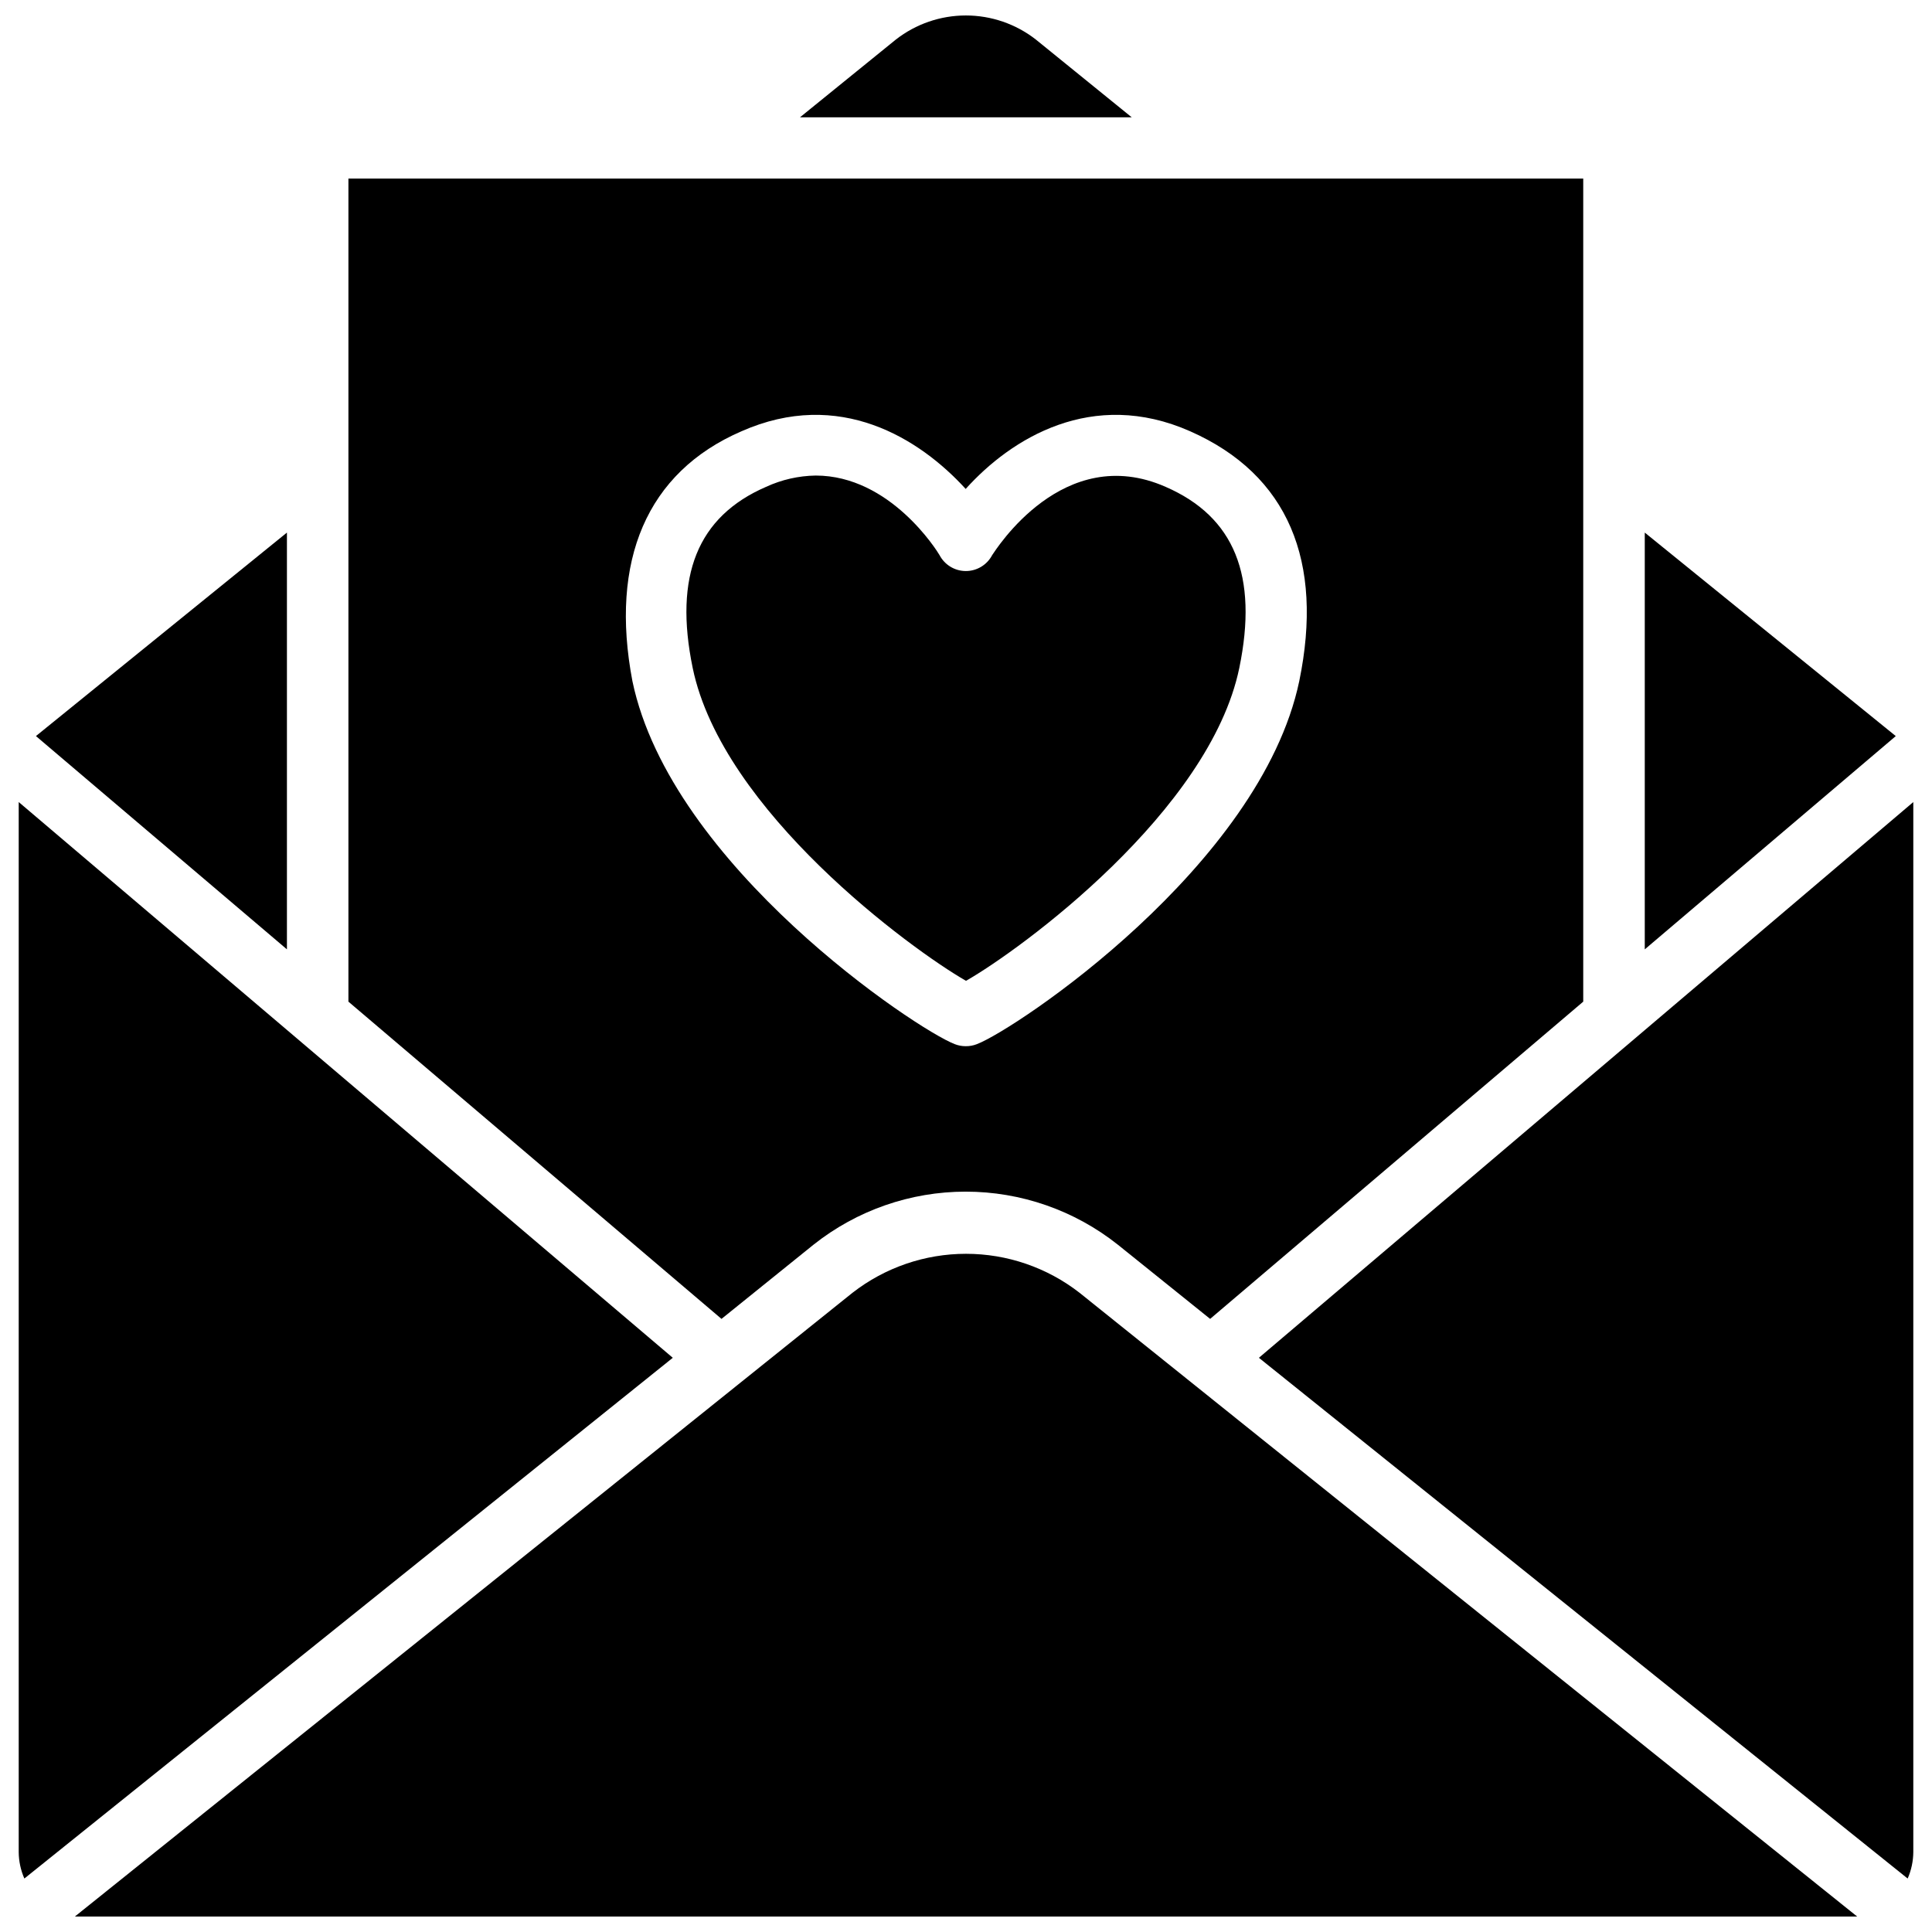
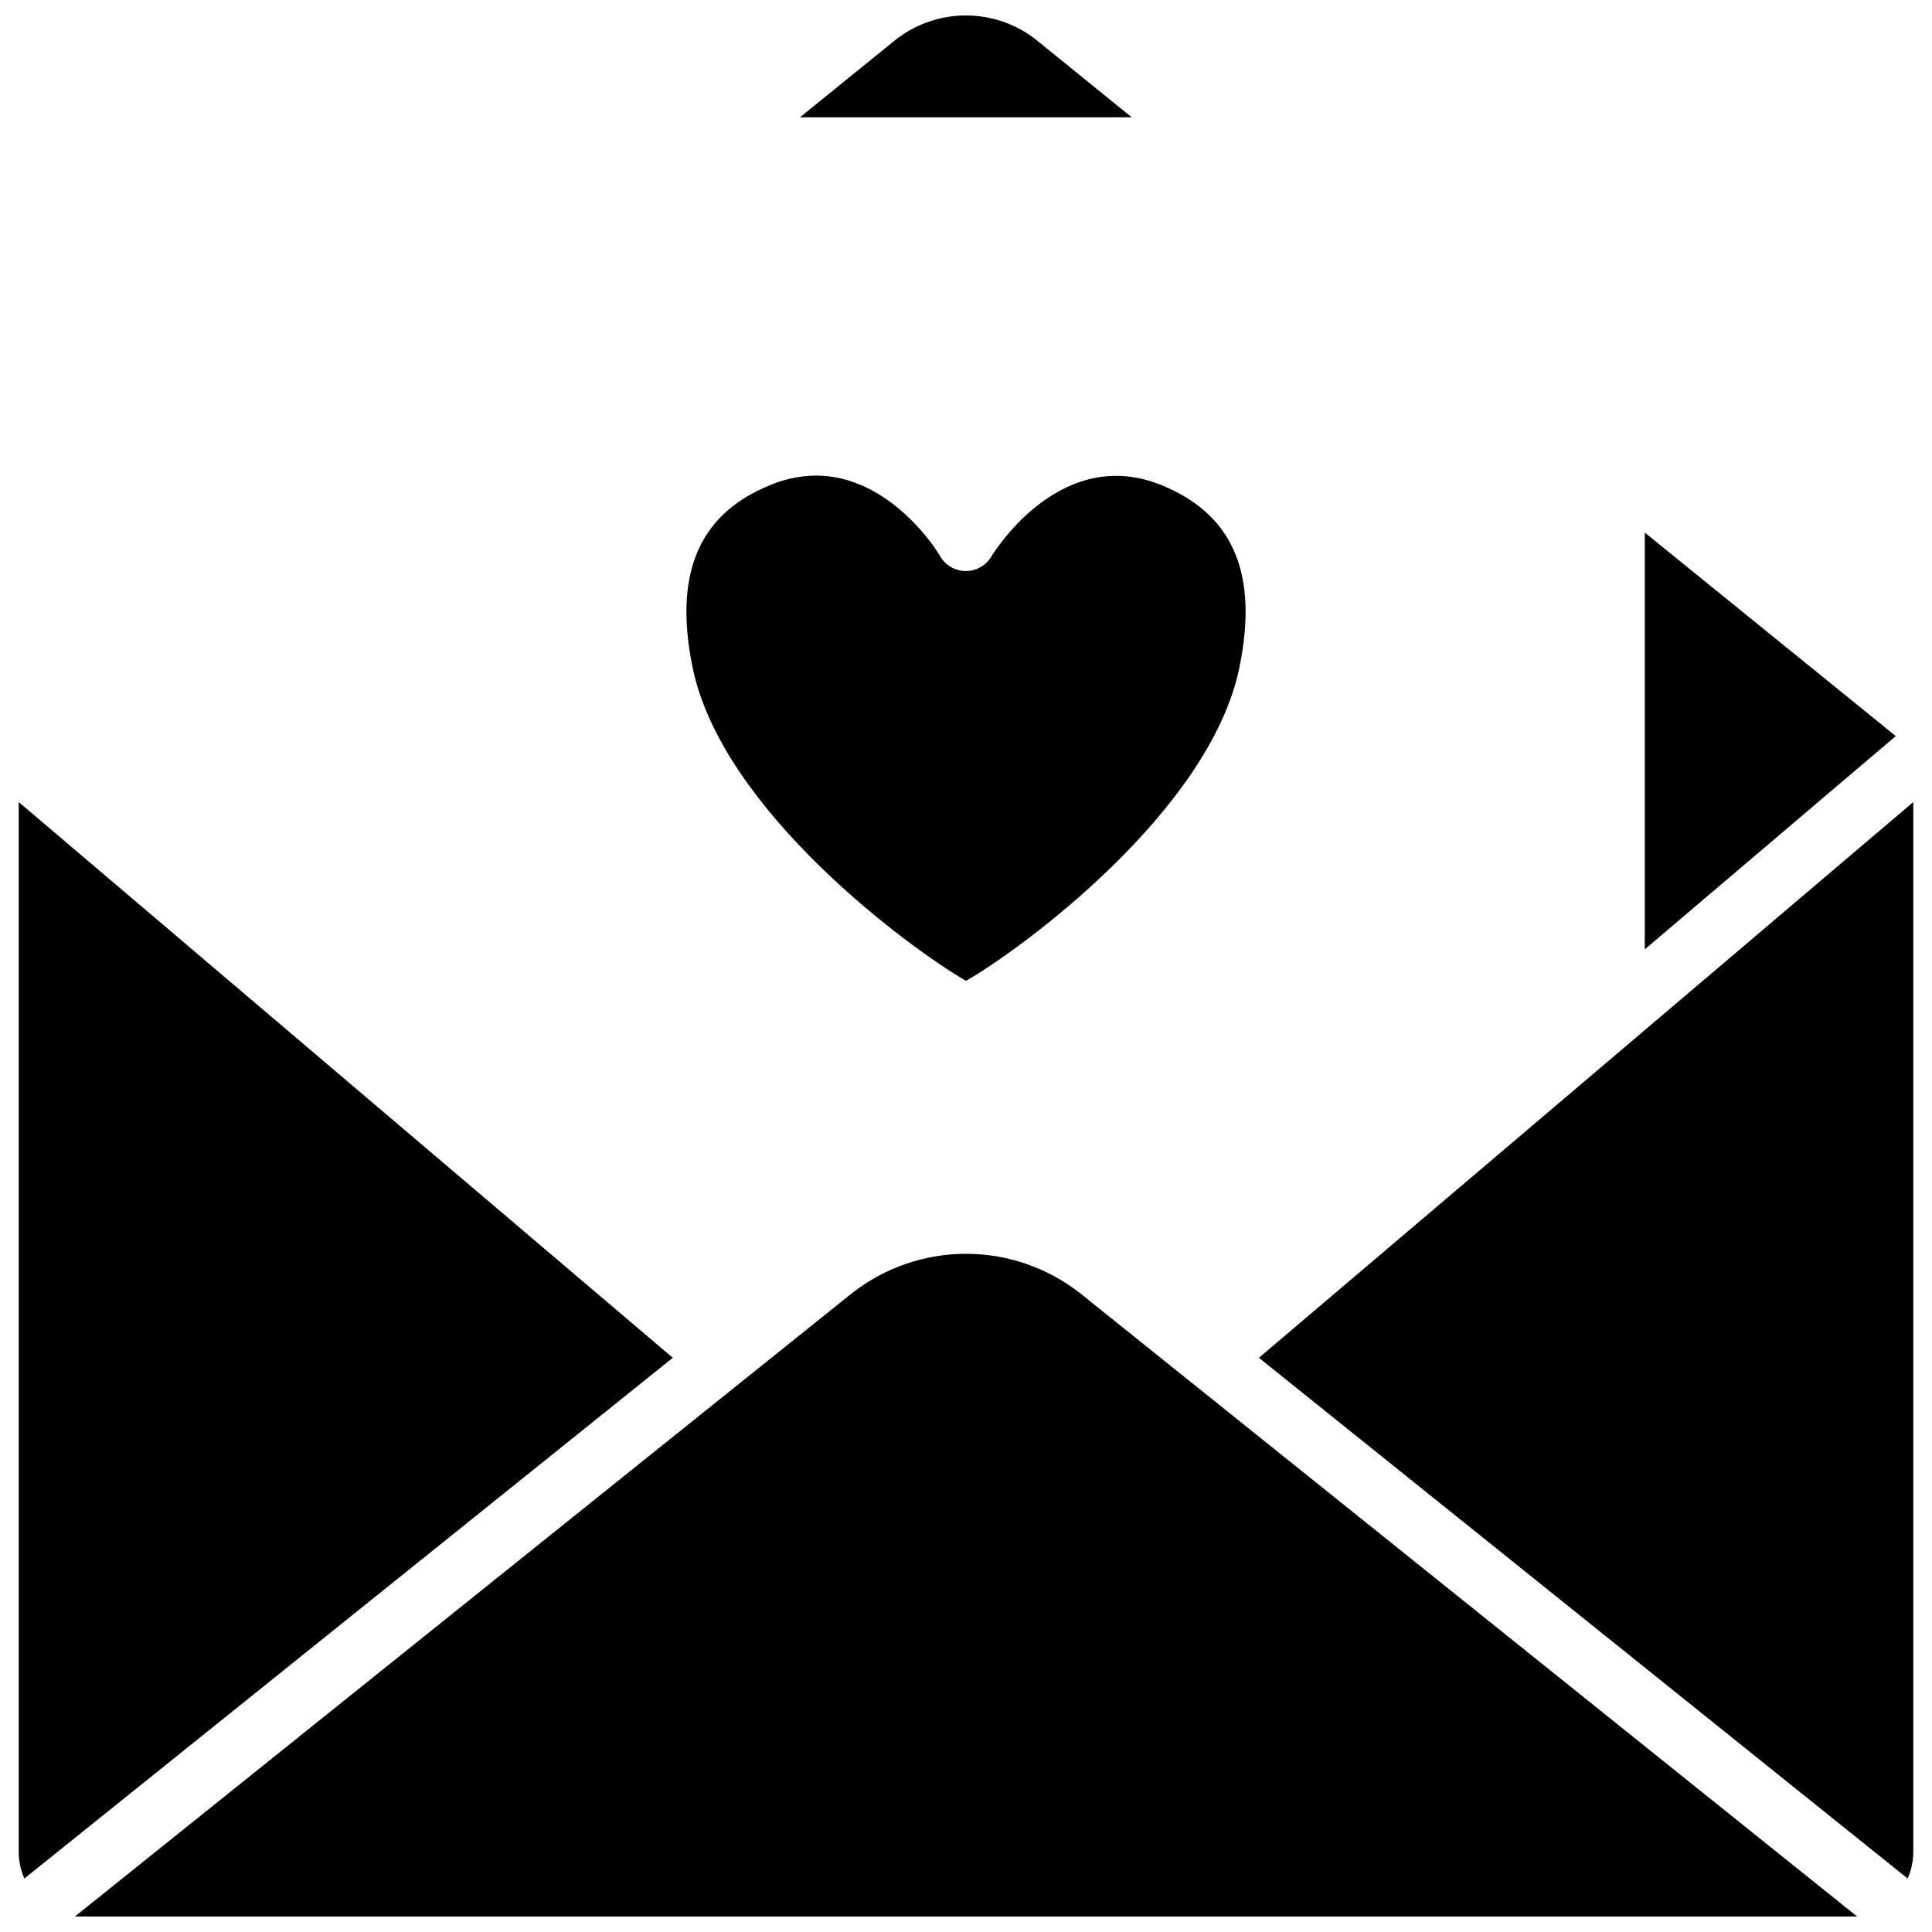
<svg xmlns="http://www.w3.org/2000/svg" width="800px" height="800px" version="1.1" viewBox="144 144 512 512">
  <defs>
    <clipPath id="d">
      <path d="m148.09 356h174.91v286h-174.91z" />
    </clipPath>
    <clipPath id="c">
      <path d="m163 476h474v175.9h-474z" />
    </clipPath>
    <clipPath id="b">
      <path d="m477 356h174.9v286h-174.9z" />
    </clipPath>
    <clipPath id="a">
      <path d="m355 148.09h89v27.906h-89z" />
    </clipPath>
  </defs>
  <g clip-path="url(#d)">
    <path d="m148.96 356.55v278.27c0.016 2.414 0.527 4.797 1.496 7.008l171.84-138z" />
  </g>
  <g clip-path="url(#c)">
    <path d="m369.93 486.59-206.09 165.31c0.629 0.051 1.262 0.051 1.891 0h468.23c0.734 0.059 1.473 0.059 2.207 0l-206.09-165.31c-8.598-6.688-19.18-10.32-30.07-10.32-10.895 0-21.477 3.633-30.074 10.32z" />
  </g>
  <g clip-path="url(#b)">
    <path d="m477.62 503.83 171.93 138c0.969-2.211 1.477-4.594 1.496-7.008v-278.27z" />
  </g>
  <path d="m579.88 285.14v110.45l66.52-56.52z" />
-   <path d="m220.04 285.14-66.516 53.926 66.516 56.52z" />
-   <path d="m359.61 473.84c11.469-9.094 25.672-14.043 40.305-14.043 14.637 0 28.84 4.949 40.305 14.043l24.48 19.68 98.875-84.074v-218.13h-327.24v218.13l98.871 84.074zm-19.129-215.54c25.977-11.492 47.23 1.891 59.434 15.273 12.043-13.383 33.535-26.766 59.512-15.273 25.977 11.492 35.426 34.48 28.891 66.203-10.312 49.043-75.258 92.34-85.41 96.195v0.004c-0.949 0.375-1.969 0.562-2.992 0.551-0.996 0-1.984-0.184-2.91-0.551-10.078-3.856-75.18-47.23-85.41-96.195-6.062-31.883 3.777-55.344 28.887-66.207z" />
  <g clip-path="url(#a)">
    <path d="m418.5 154.47c-5.297-4.129-11.82-6.371-18.535-6.371-6.719 0-13.242 2.242-18.539 6.371l-25.43 20.625h87.934z" />
  </g>
  <path d="m400 403.93c14.641-8.344 64.551-44.949 72.422-82.891 5.039-24.402-1.258-40.07-19.523-48.02-27.16-11.965-45.027 16.766-45.973 18.105-1.359 2.586-4.043 4.207-6.965 4.207-2.926 0-5.609-1.621-6.969-4.207-0.629-1.102-13.066-21.098-32.828-21.098h0.004c-4.543 0.07-9.023 1.09-13.148 2.992-18.184 7.871-24.48 23.617-19.445 48.02 7.875 37.941 57.859 74.547 72.426 82.891z" />
</svg>